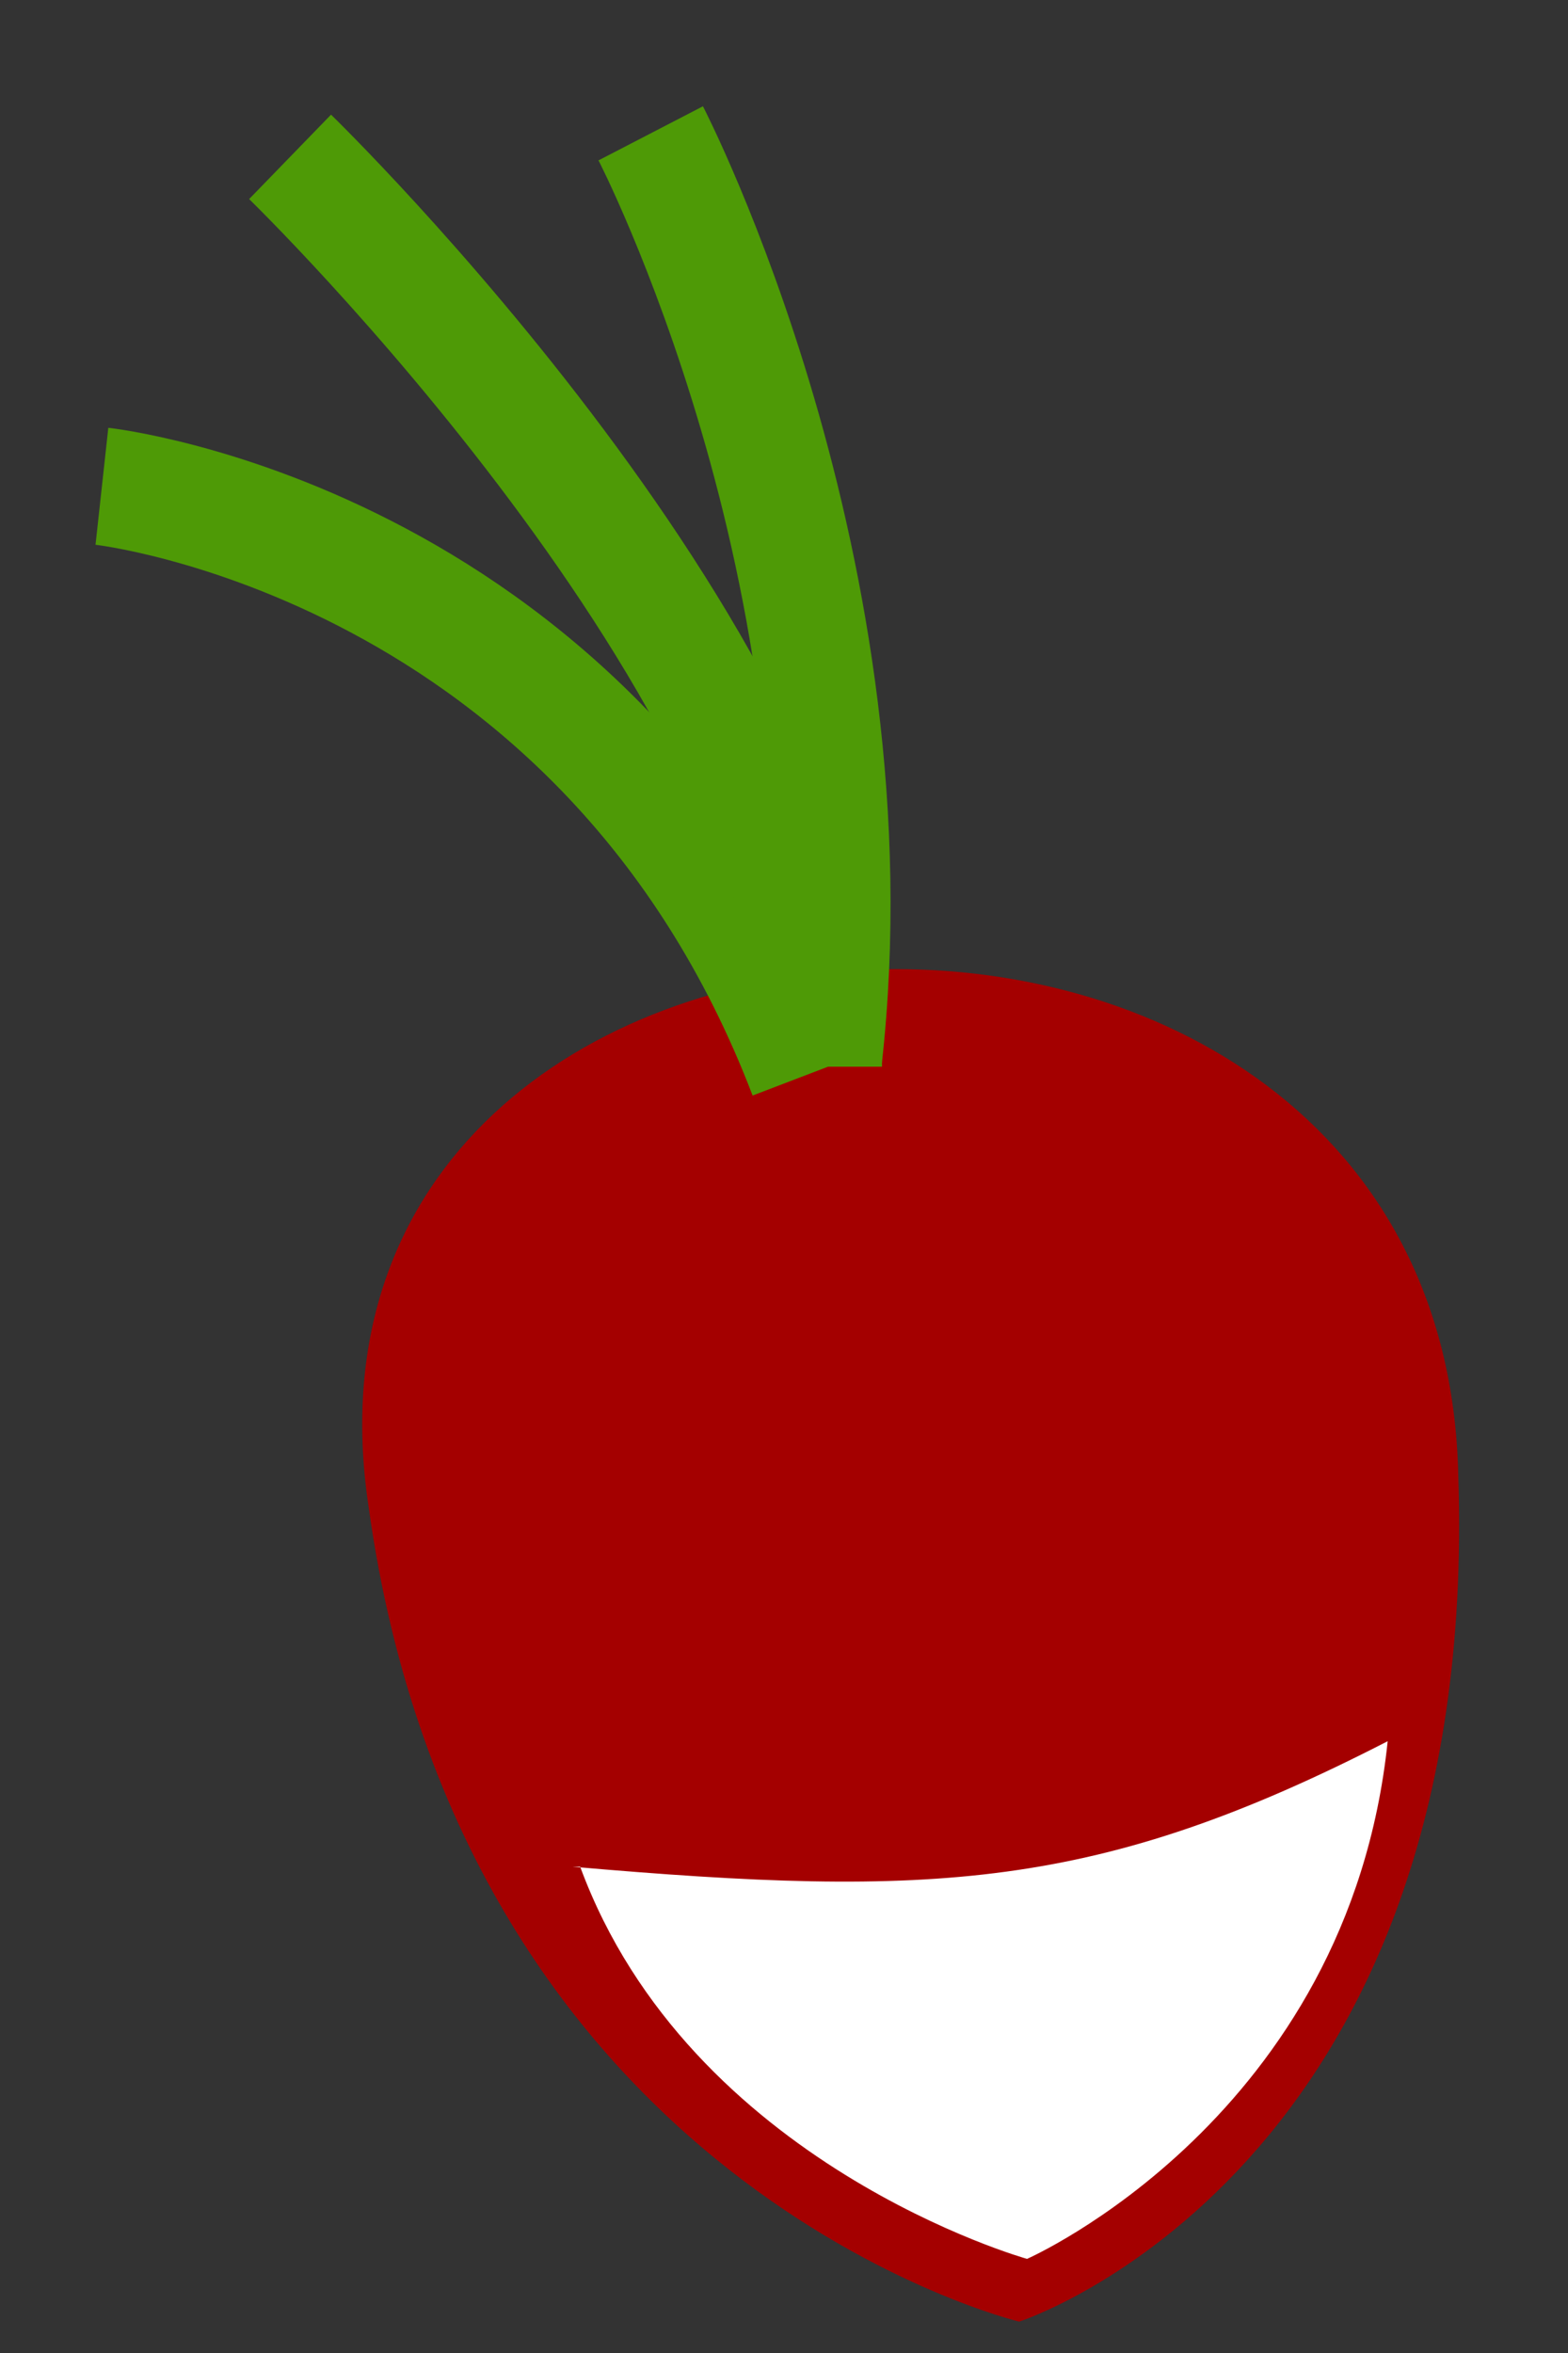
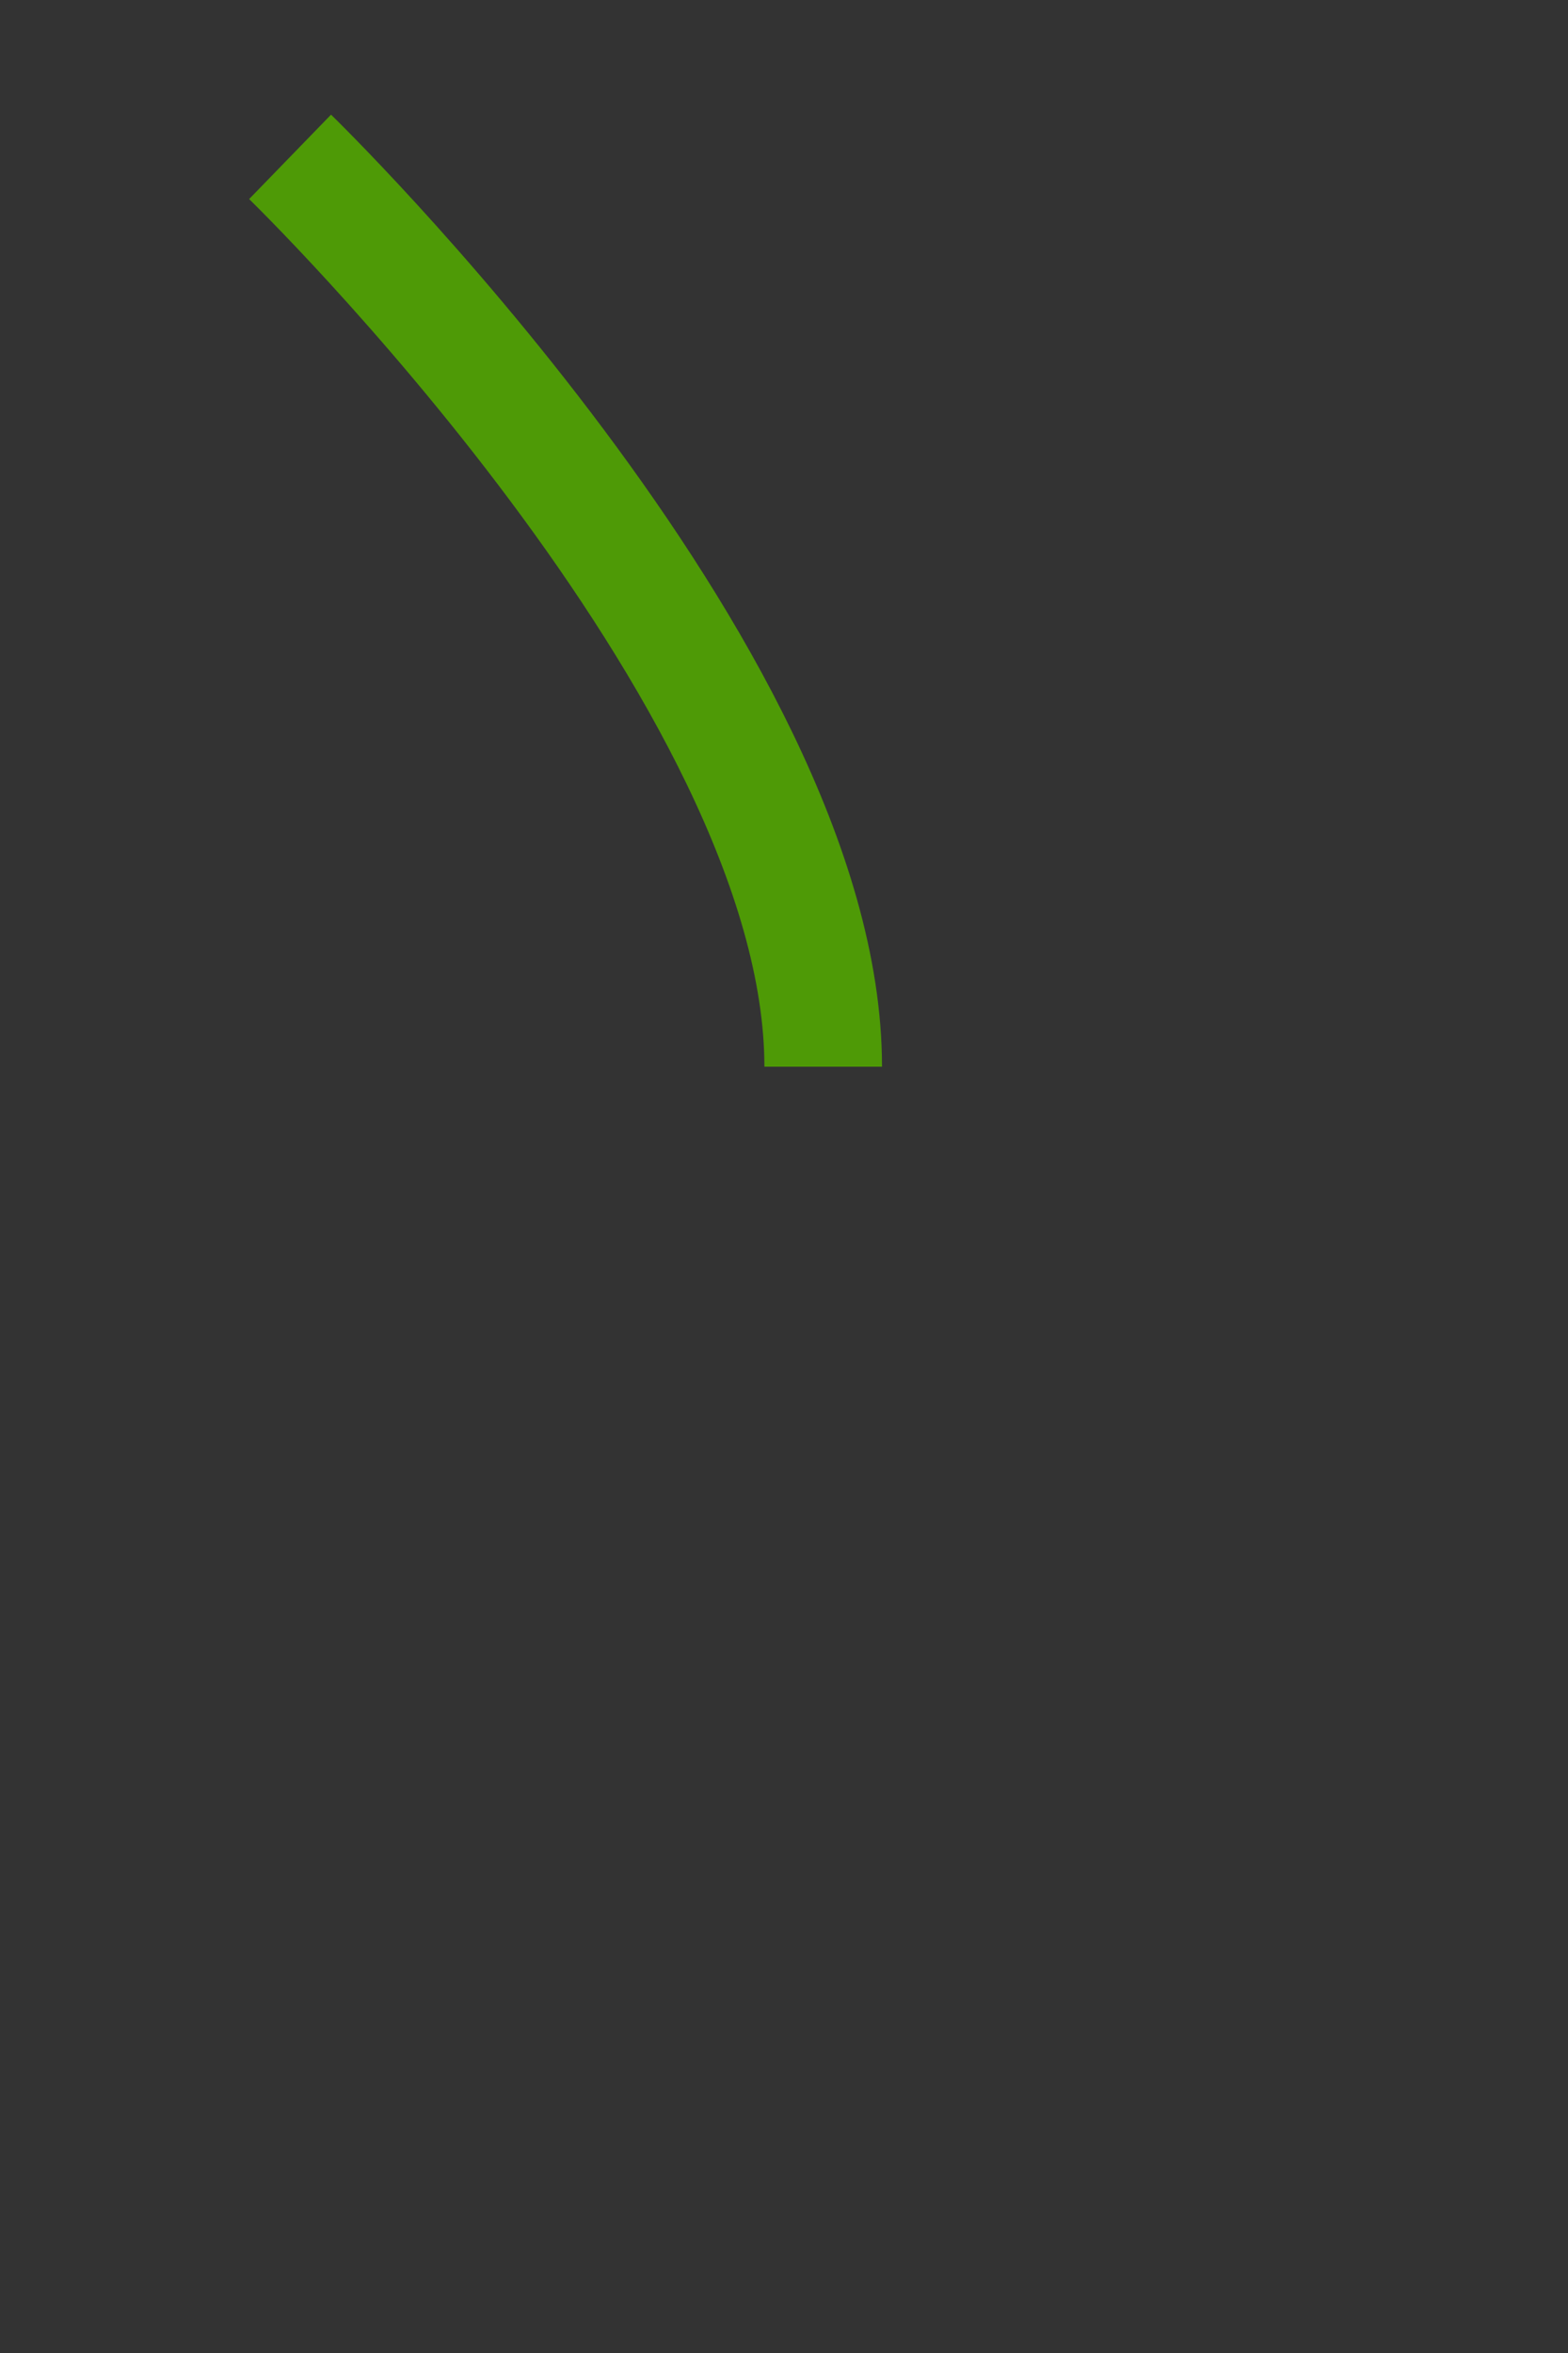
<svg xmlns="http://www.w3.org/2000/svg" width="200" height="300">
  <rect width="100%" height="100%" fill="#333333" stroke="none" />
-   <path fill="#a40000" d="M 186,188 C 184,98 34,105 47,192 C 59,279 130,296 130,296 C 130,296 189,277 186,188 z" />
-   <path fill="#fff" d="M 73,238 C 119,242 140,241 177,222 C 172,270 131,288 131,288 C 131,288 88,276 74,238 z" />
  <g fill="none" stroke="#4e9a06" stroke-width="15">
-     <path d="M 103,137 C 77,69 13,62 13,62" />
    <path d="M 105,136 C 105,86 37,20 37,20" />
-     <path d="M 105,135 C 112,73 83,17 83,17" />
  </g>
</svg>